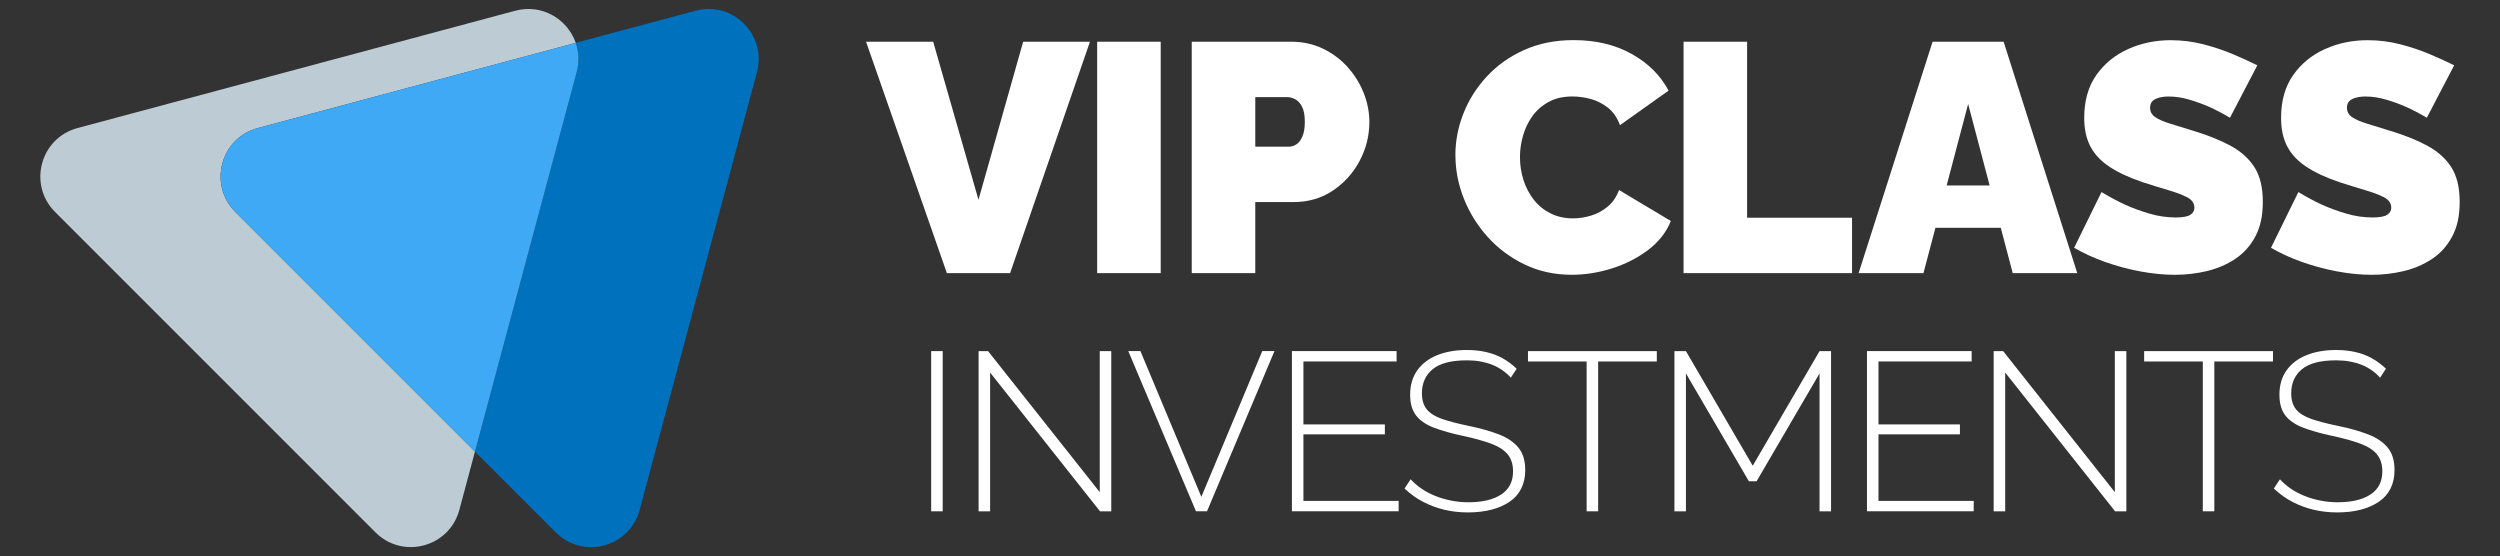
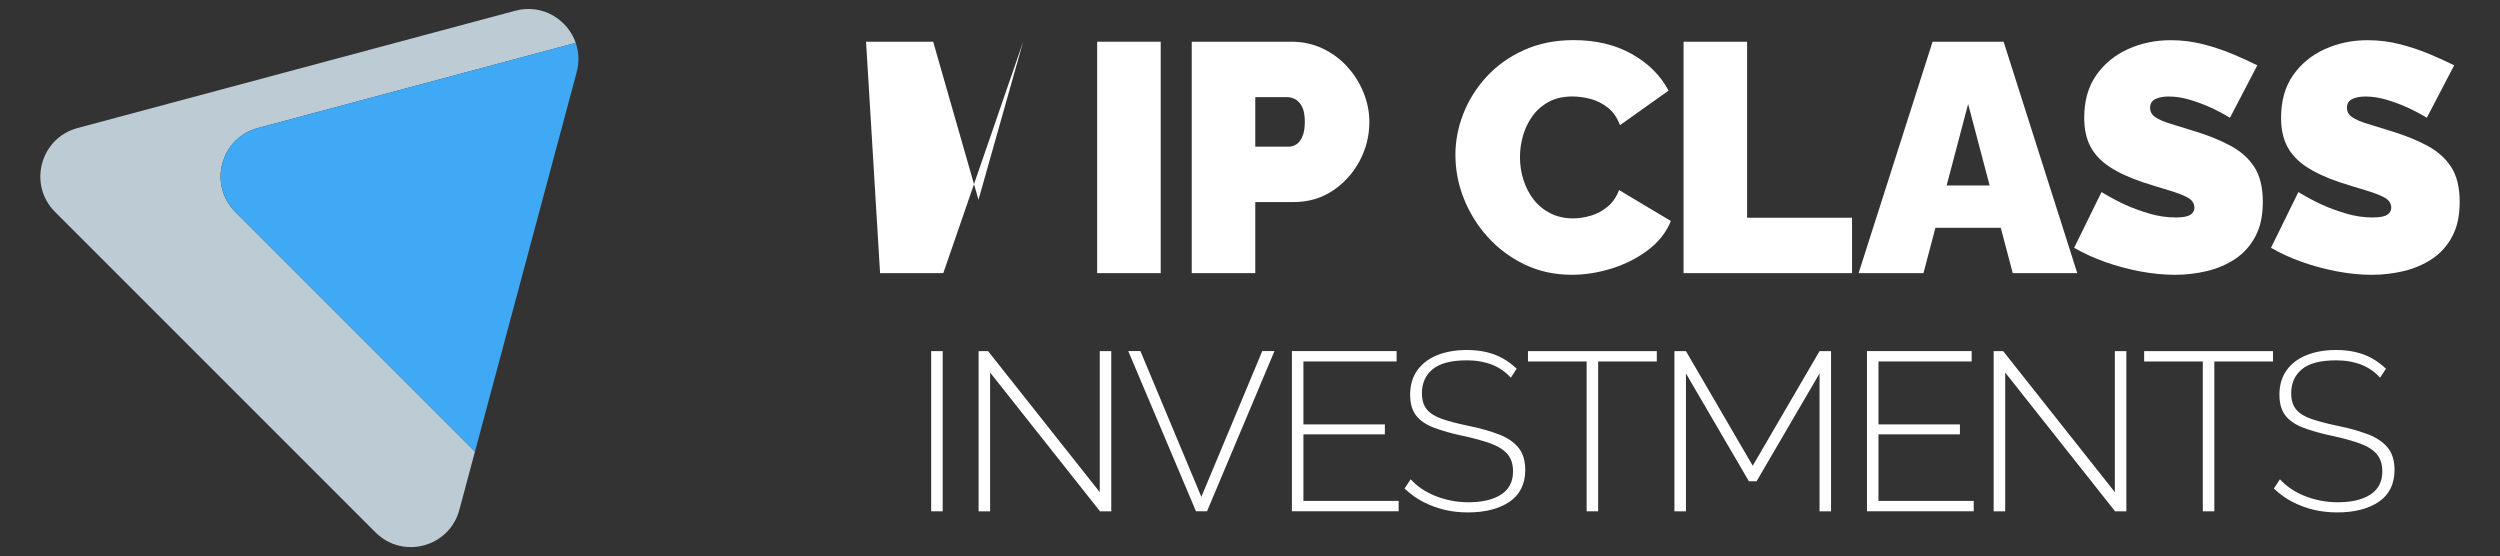
<svg xmlns="http://www.w3.org/2000/svg" id="Layer_1" data-name="Layer 1" viewBox="0 0 696.84 155">
  <rect x="0" y="0" width="696.84" height="155" fill="#333333" stroke="none" />
  <defs>
    <style>
      .cls-1 {
        fill: #0071bc;
      }

      .cls-2 {
        fill: #fff;
      }

      .cls-3 {
        fill: #bdccd4;
      }

      .cls-4 {
        fill: #3fa9f5;
      }
    </style>
  </defs>
  <g>
    <g>
-       <path class="cls-2" d="M260.11,11.63l12.63,44.06,12.45-44.06h18.62l-22.26,64.5h-17.62L241.4,11.63h18.71Z" />
+       <path class="cls-2" d="M260.11,11.63l12.63,44.06,12.45-44.06l-22.26,64.5h-17.62L241.4,11.63h18.71Z" />
      <path class="cls-2" d="M305.82,76.13V11.63h17.71V76.13h-17.71Z" />
      <path class="cls-2" d="M332.18,76.13V11.63h27.8c3.15,0,6.06,.64,8.72,1.91,2.66,1.27,4.97,2.98,6.9,5.13,1.94,2.15,3.44,4.56,4.5,7.22,1.06,2.67,1.59,5.36,1.59,8.09,0,3.82-.89,7.42-2.68,10.81-1.79,3.39-4.27,6.16-7.45,8.31-3.18,2.15-6.89,3.23-11.13,3.23h-10.54v19.8h-17.71Zm17.71-35.25h9.36c.73,0,1.42-.21,2.09-.64,.67-.42,1.23-1.15,1.68-2.18,.45-1.03,.68-2.39,.68-4.09,0-1.82-.26-3.23-.77-4.22-.52-1-1.15-1.69-1.91-2.09-.76-.39-1.5-.59-2.23-.59h-8.9v13.81Z" />
      <path class="cls-2" d="M405.67,43.24c0-3.94,.74-7.8,2.23-11.58,1.48-3.78,3.65-7.22,6.5-10.31,2.85-3.09,6.31-5.56,10.4-7.4,4.09-1.85,8.71-2.77,13.85-2.77,6.18,0,11.57,1.29,16.17,3.86,4.6,2.57,8.02,5.98,10.27,10.22l-13.54,9.63c-.79-2.12-1.92-3.75-3.41-4.91-1.48-1.15-3.09-1.95-4.81-2.41-1.73-.45-3.41-.68-5.04-.68-2.54,0-4.74,.5-6.59,1.5-1.85,1-3.36,2.32-4.54,3.95-1.18,1.64-2.06,3.45-2.63,5.45-.58,2-.86,4-.86,6,0,2.24,.33,4.39,1,6.45,.67,2.06,1.64,3.89,2.91,5.5,1.27,1.61,2.83,2.86,4.68,3.77,1.85,.91,3.92,1.36,6.22,1.36,1.64,0,3.3-.26,5-.77,1.7-.51,3.24-1.35,4.63-2.5,1.39-1.15,2.45-2.69,3.18-4.63l14.44,8.63c-1.27,3.15-3.39,5.84-6.36,8.09-2.97,2.24-6.33,3.95-10.08,5.13-3.76,1.18-7.48,1.77-11.17,1.77-4.78,0-9.16-.95-13.13-2.86-3.97-1.91-7.39-4.45-10.27-7.63-2.88-3.18-5.1-6.75-6.68-10.72-1.58-3.97-2.36-8.01-2.36-12.13Z" />
      <path class="cls-2" d="M469.27,76.13V11.63h17.71V60.69h29.25v15.44h-46.97Z" />
      <path class="cls-2" d="M538.68,11.63h19.8l20.53,64.5h-17.99l-3.33-12.63h-18.22l-3.33,12.63h-18.08l20.62-64.5Zm15.9,40.06l-5.99-22.71-5.99,22.71h11.99Z" />
      <path class="cls-2" d="M621.55,32.8c-2.06-1.21-3.94-2.19-5.63-2.95-1.7-.76-3.54-1.44-5.54-2.04-2-.6-3.97-.91-5.9-.91-1.51,0-2.76,.24-3.72,.72-.97,.48-1.45,1.29-1.45,2.43,0,1.08,.48,1.95,1.45,2.61,.97,.66,2.35,1.26,4.13,1.8,1.79,.54,3.92,1.2,6.4,1.98,4,1.2,7.45,2.58,10.36,4.14,2.91,1.56,5.15,3.56,6.72,5.99,1.57,2.43,2.36,5.66,2.36,9.68s-.7,7.07-2.09,9.68c-1.39,2.61-3.27,4.7-5.63,6.26-2.36,1.56-5,2.69-7.9,3.38-2.91,.69-5.87,1.03-8.9,1.03s-6.31-.32-9.67-.95c-3.36-.64-6.62-1.51-9.77-2.63-3.15-1.12-6.03-2.44-8.63-3.95l7.63-15.53c2.42,1.45,4.63,2.63,6.63,3.54,2,.91,4.22,1.73,6.68,2.45,2.45,.73,4.92,1.09,7.4,1.09,1.94,0,3.28-.25,4.04-.74,.76-.49,1.14-1.14,1.14-1.95,0-1.26-.67-2.24-2-2.93-1.33-.69-3.07-1.35-5.22-1.98-2.15-.63-4.53-1.37-7.13-2.21-3.76-1.26-6.84-2.69-9.27-4.29-2.42-1.59-4.21-3.49-5.36-5.68-1.15-2.19-1.73-4.86-1.73-7.98,0-4.75,1.12-8.72,3.36-11.91,2.24-3.19,5.19-5.61,8.86-7.26,3.66-1.65,7.62-2.48,11.86-2.48,3.15,0,6.19,.38,9.13,1.14,2.94,.76,5.69,1.68,8.27,2.77,2.57,1.09,4.83,2.12,6.77,3.09l-7.63,14.63Z" />
      <path class="cls-2" d="M676.42,32.8c-2.06-1.21-3.94-2.19-5.63-2.95-1.7-.76-3.54-1.44-5.54-2.04-2-.6-3.97-.91-5.9-.91-1.51,0-2.76,.24-3.72,.72-.97,.48-1.45,1.29-1.45,2.43,0,1.08,.48,1.95,1.45,2.61,.97,.66,2.35,1.26,4.13,1.8,1.79,.54,3.92,1.2,6.4,1.98,4,1.2,7.45,2.58,10.36,4.14,2.91,1.56,5.15,3.56,6.72,5.99s2.36,5.66,2.36,9.68-.7,7.07-2.09,9.68c-1.39,2.61-3.27,4.7-5.63,6.26-2.36,1.56-5,2.69-7.9,3.38-2.91,.69-5.87,1.03-8.9,1.03s-6.31-.32-9.67-.95c-3.36-.64-6.62-1.51-9.77-2.63-3.15-1.12-6.03-2.44-8.63-3.95l7.63-15.53c2.42,1.45,4.63,2.63,6.63,3.54,2,.91,4.22,1.73,6.68,2.45,2.45,.73,4.92,1.09,7.4,1.09,1.94,0,3.28-.25,4.04-.74,.76-.49,1.14-1.14,1.14-1.95,0-1.26-.67-2.24-2-2.93-1.33-.69-3.07-1.35-5.22-1.98-2.15-.63-4.53-1.37-7.13-2.21-3.76-1.26-6.84-2.69-9.27-4.29-2.42-1.59-4.21-3.49-5.36-5.68-1.15-2.19-1.73-4.86-1.73-7.98,0-4.75,1.12-8.72,3.36-11.91,2.24-3.19,5.19-5.61,8.86-7.26,3.66-1.65,7.62-2.48,11.86-2.48,3.15,0,6.19,.38,9.13,1.14,2.94,.76,5.69,1.68,8.27,2.77,2.57,1.09,4.83,2.12,6.77,3.09l-7.63,14.63Z" />
    </g>
    <g>
      <path class="cls-2" d="M259.55,142.52v-44.65h3.21v44.65h-3.21Z" />
      <path class="cls-2" d="M275.98,103.84v38.68h-3.21v-44.65h2.64l31.13,39.31v-39.31h3.21v44.65h-3.14l-30.63-38.68Z" />
      <path class="cls-2" d="M317.88,97.86l16.98,40.63,16.98-40.63h3.4l-18.8,44.65h-3.08l-18.87-44.65h3.4Z" />
      <path class="cls-2" d="M389.85,139.62v2.89h-29.75v-44.65h29.18v2.89h-25.97v17.55h22.7v2.77h-22.7v18.55h26.54Z" />
      <path class="cls-2" d="M421.12,105.28c-.71-.8-1.51-1.5-2.39-2.11-.88-.61-1.82-1.11-2.83-1.51-1.01-.4-2.1-.7-3.27-.91-1.17-.21-2.43-.31-3.77-.31-4.36,0-7.54,.83-9.53,2.48-1.99,1.65-2.99,3.88-2.99,6.69,0,1.88,.45,3.38,1.35,4.49,.9,1.11,2.32,2,4.25,2.67,1.93,.67,4.42,1.32,7.48,1.95,3.23,.67,6.02,1.46,8.36,2.36,2.35,.9,4.16,2.13,5.44,3.67,1.28,1.55,1.92,3.64,1.92,6.28,0,1.97-.38,3.69-1.13,5.18-.75,1.49-1.85,2.71-3.27,3.67-1.43,.96-3.11,1.7-5.06,2.2-1.95,.5-4.12,.75-6.51,.75s-4.51-.25-6.6-.75c-2.1-.5-4.07-1.24-5.91-2.2-1.85-.96-3.56-2.2-5.16-3.71l1.7-2.58c.92,1.01,1.96,1.9,3.11,2.67,1.15,.78,2.41,1.44,3.77,1.98,1.36,.55,2.82,.97,4.37,1.29,1.55,.31,3.17,.47,4.84,.47,3.9,0,6.95-.72,9.15-2.17,2.2-1.44,3.3-3.59,3.3-6.43,0-1.97-.5-3.56-1.51-4.77-1.01-1.21-2.56-2.21-4.65-2.98-2.1-.77-4.72-1.5-7.86-2.17-3.14-.67-5.82-1.42-8.02-2.26-2.2-.84-3.86-1.97-4.97-3.39-1.11-1.42-1.67-3.35-1.67-5.78,0-2.68,.66-4.95,1.98-6.81,1.32-1.86,3.18-3.28,5.57-4.24,2.39-.96,5.14-1.44,8.24-1.44,1.93,0,3.72,.19,5.38,.57,1.66,.38,3.19,.95,4.59,1.73,1.4,.78,2.71,1.75,3.93,2.92l-1.64,2.52Z" />
      <path class="cls-2" d="M461.81,100.76h-16.35v41.76h-3.21v-41.76h-16.35v-2.89h35.91v2.89Z" />
      <path class="cls-2" d="M507.17,142.52v-38.43l-17.55,30.06h-2.14l-17.55-30.06v38.43h-3.21v-44.65h3.21l18.62,31.95,18.62-31.95h3.21v44.65h-3.21Z" />
      <path class="cls-2" d="M550.14,139.62v2.89h-29.75v-44.65h29.18v2.89h-25.97v17.55h22.7v2.77h-22.7v18.55h26.54Z" />
      <path class="cls-2" d="M558.92,103.84v38.68h-3.21v-44.65h2.64l31.13,39.31v-39.31h3.21v44.65h-3.14l-30.63-38.68Z" />
      <path class="cls-2" d="M633.56,100.76h-16.35v41.76h-3.21v-41.76h-16.35v-2.89h35.91v2.89Z" />
      <path class="cls-2" d="M663.42,105.28c-.71-.8-1.51-1.5-2.39-2.11-.88-.61-1.82-1.11-2.83-1.51-1.01-.4-2.1-.7-3.27-.91-1.17-.21-2.43-.31-3.77-.31-4.36,0-7.54,.83-9.53,2.48-1.99,1.65-2.99,3.88-2.99,6.69,0,1.88,.45,3.38,1.35,4.49,.9,1.11,2.32,2,4.25,2.67,1.93,.67,4.42,1.32,7.48,1.95,3.23,.67,6.02,1.46,8.36,2.36,2.35,.9,4.16,2.13,5.44,3.67,1.28,1.55,1.92,3.64,1.92,6.28,0,1.97-.38,3.69-1.13,5.18-.75,1.49-1.85,2.71-3.27,3.67-1.43,.96-3.11,1.7-5.06,2.2-1.95,.5-4.12,.75-6.51,.75s-4.51-.25-6.6-.75c-2.1-.5-4.07-1.24-5.91-2.2-1.85-.96-3.56-2.2-5.16-3.71l1.7-2.58c.92,1.01,1.96,1.9,3.11,2.67,1.15,.78,2.41,1.44,3.77,1.98,1.36,.55,2.82,.97,4.37,1.29,1.55,.31,3.17,.47,4.84,.47,3.9,0,6.95-.72,9.15-2.17,2.2-1.44,3.3-3.59,3.3-6.43,0-1.97-.5-3.56-1.51-4.77-1.01-1.21-2.56-2.21-4.65-2.98-2.1-.77-4.72-1.5-7.86-2.17-3.14-.67-5.82-1.42-8.02-2.26-2.2-.84-3.86-1.97-4.97-3.39-1.11-1.42-1.67-3.35-1.67-5.78,0-2.68,.66-4.95,1.98-6.81,1.32-1.86,3.18-3.28,5.57-4.24,2.39-.96,5.14-1.44,8.24-1.44,1.93,0,3.72,.19,5.38,.57,1.66,.38,3.19,.95,4.59,1.73,1.4,.78,2.71,1.75,3.93,2.92l-1.64,2.52Z" />
    </g>
  </g>
  <g>
    <path class="cls-3" d="M65.59,59.07c-7.61-7.61-4.13-20.6,6.27-23.38l61.01-16.35,27.61-7.4c-2.27-6.54-9.33-10.96-16.85-8.95l-61.01,16.35L21.61,35.69c-10.39,2.78-13.87,15.77-6.27,23.38l44.66,44.66,44.66,44.66c7.61,7.61,20.6,4.13,23.38-6.27l4.35-16.25-22.15-22.15-44.66-44.66Z" />
-     <path class="cls-1" d="M193.88,2.99l-33.4,8.95c.87,2.5,1.04,5.3,.27,8.17l-16.35,61.01-12,44.77,22.51,22.51c7.61,7.61,20.6,4.13,23.38-6.27l16.35-61.01,16.35-61.01c2.78-10.39-6.72-19.9-17.12-17.12Z" />
    <path class="cls-4" d="M160.75,20.11c.77-2.87,.6-5.67-.27-8.17l-27.61,7.4-61.01,16.35c-10.39,2.78-13.87,15.77-6.27,23.38l44.66,44.66,22.15,22.15,12-44.77,16.35-61.01Z" />
  </g>
</svg>